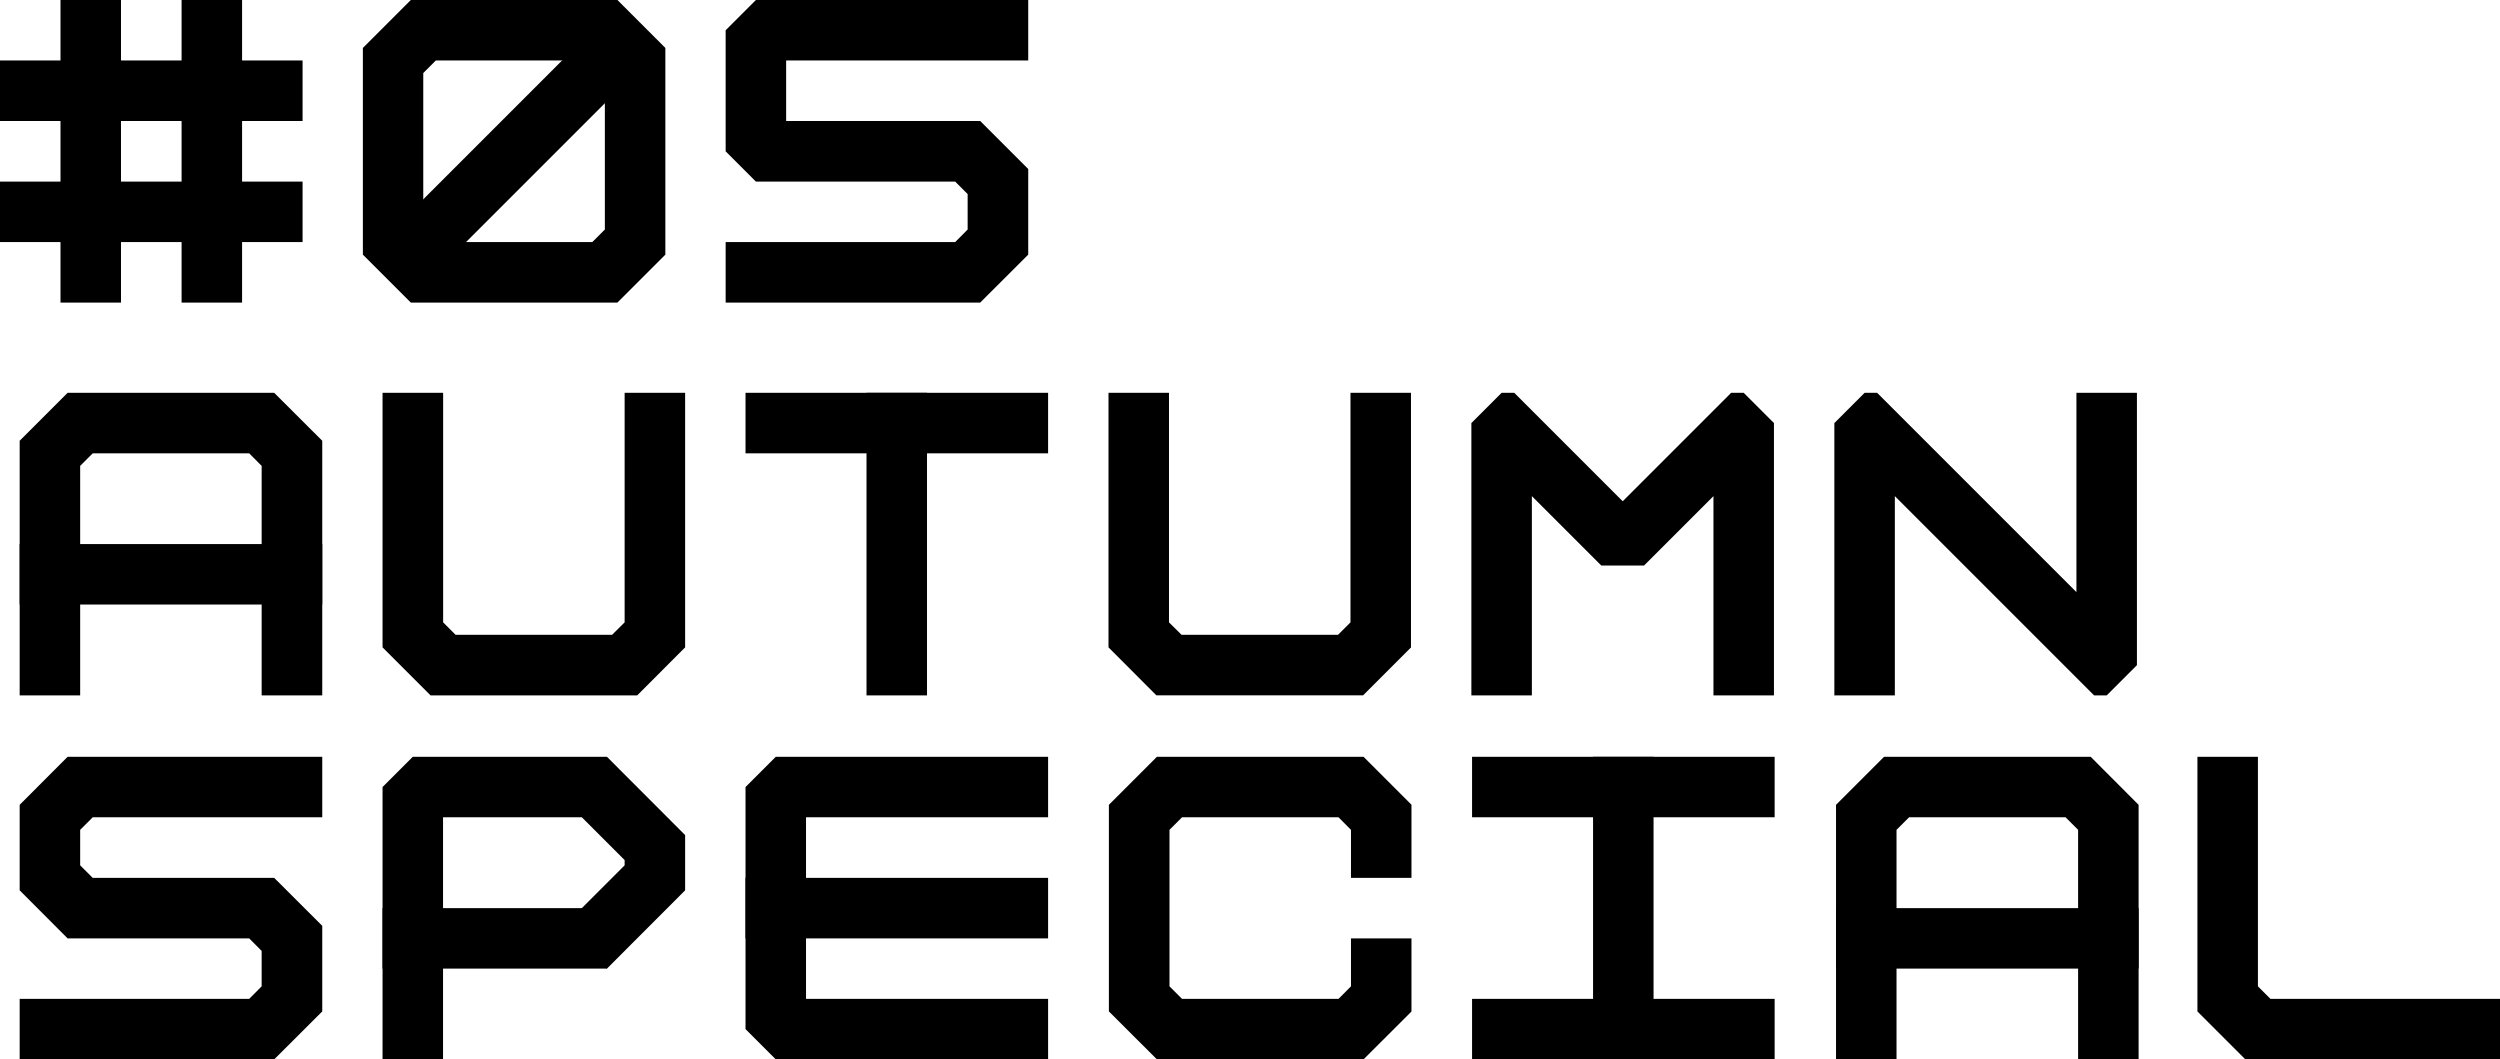
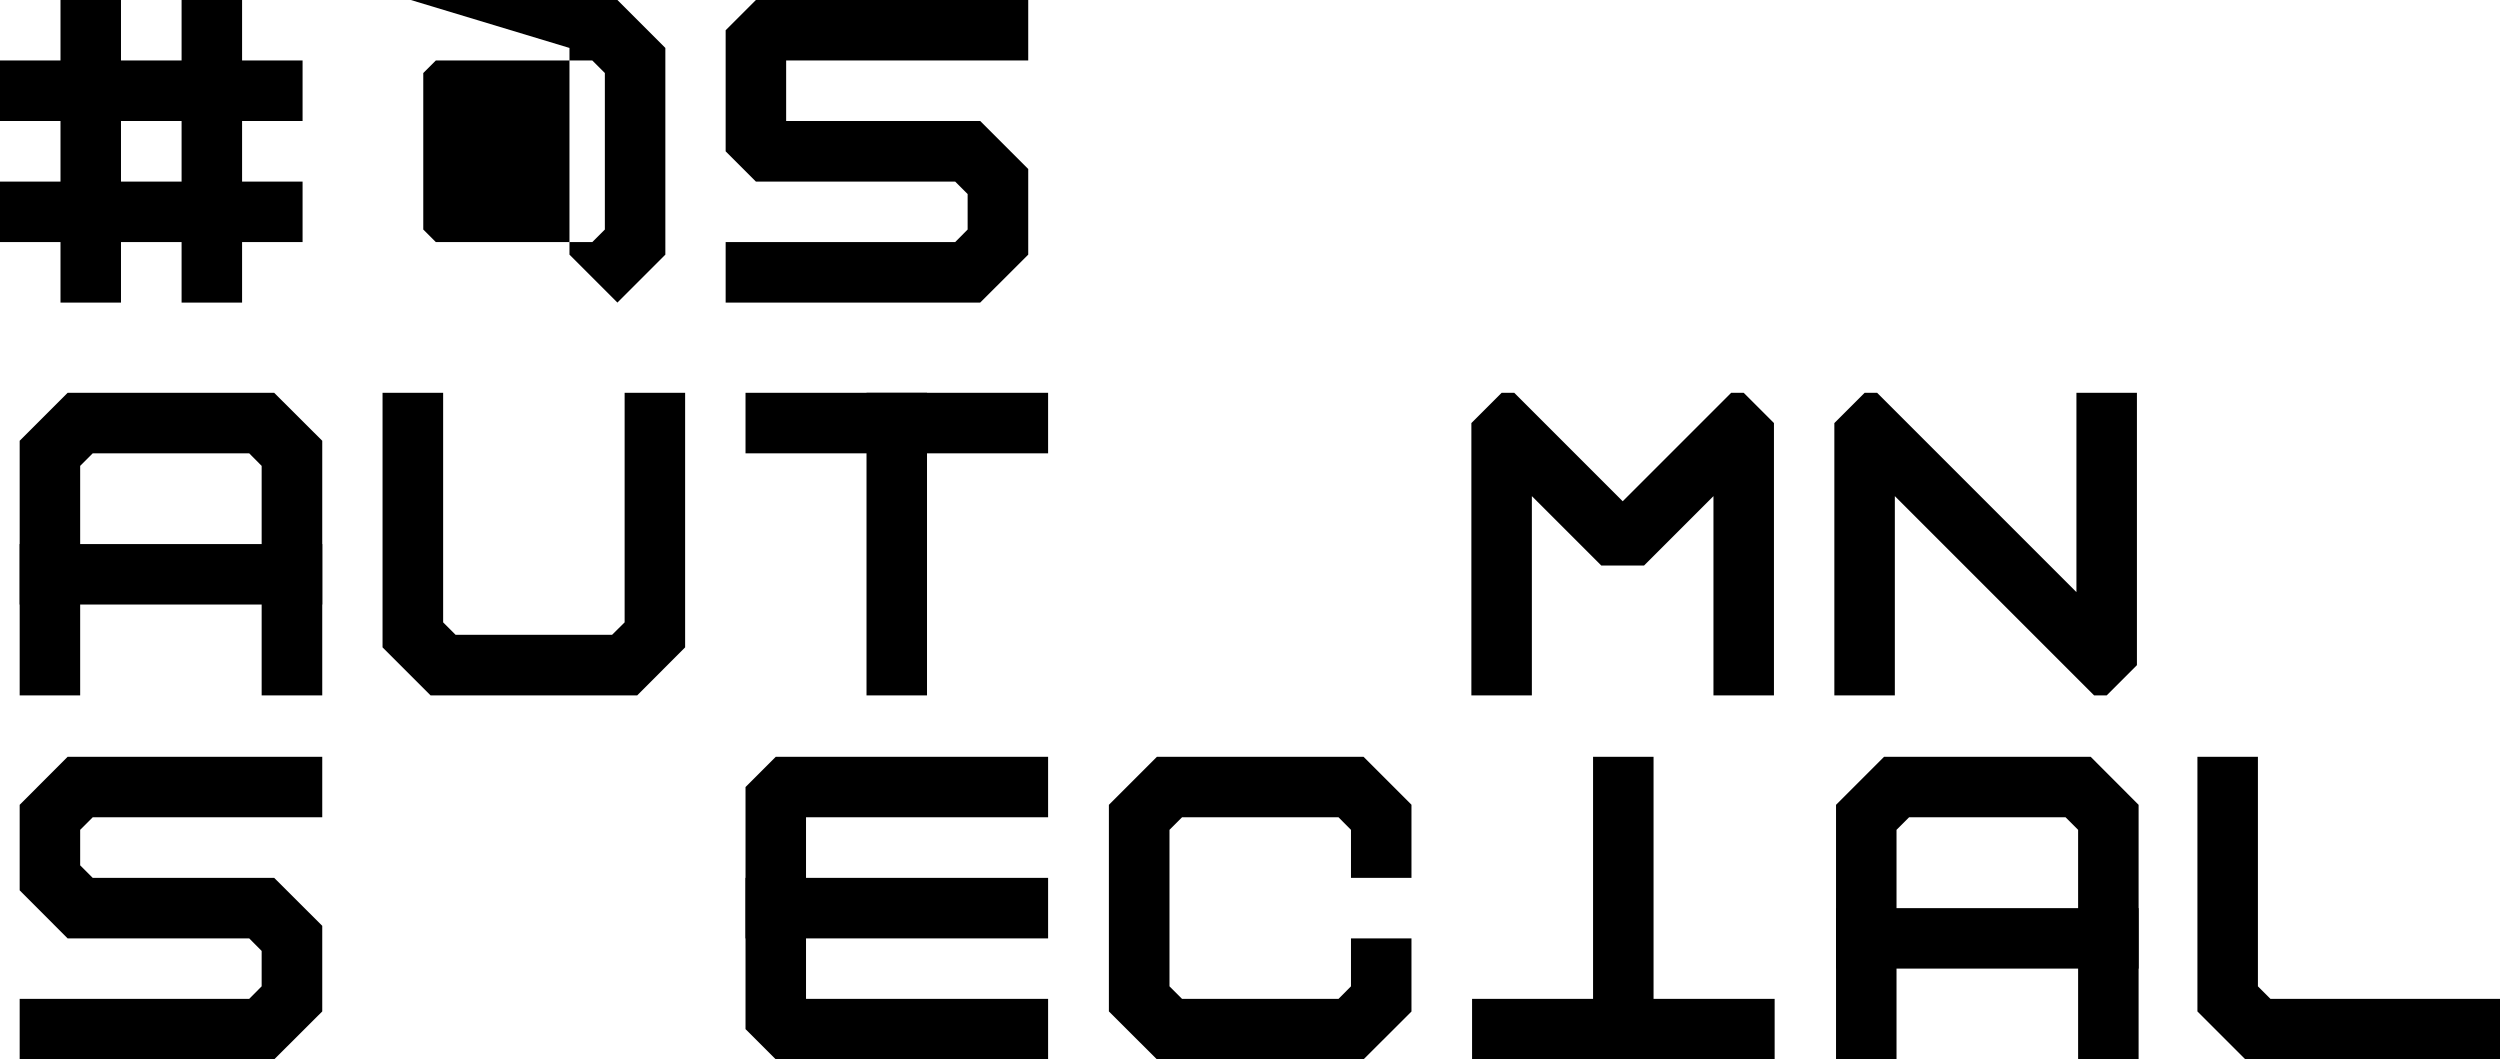
<svg xmlns="http://www.w3.org/2000/svg" id="_レイヤー_2" data-name="レイヤー 2" viewBox="0 0 252.91 107.17">
  <defs>
    <style>
      .cls-1 {
        fill: none;
      }

      .cls-2 {
        clip-path: url(#clippath);
      }

      .cls-3 {
        clip-path: url(#clippath-1);
      }

      .cls-4 {
        clip-path: url(#clippath-4);
      }

      .cls-5 {
        clip-path: url(#clippath-3);
      }

      .cls-6 {
        clip-path: url(#clippath-2);
      }

      .cls-7 {
        clip-path: url(#clippath-7);
      }

      .cls-8 {
        clip-path: url(#clippath-8);
      }

      .cls-9 {
        clip-path: url(#clippath-6);
      }

      .cls-10 {
        clip-path: url(#clippath-5);
      }

      .cls-11 {
        clip-path: url(#clippath-9);
      }

      .cls-12 {
        clip-path: url(#clippath-14);
      }

      .cls-13 {
        clip-path: url(#clippath-13);
      }

      .cls-14 {
        clip-path: url(#clippath-12);
      }

      .cls-15 {
        clip-path: url(#clippath-10);
      }

      .cls-16 {
        clip-path: url(#clippath-15);
      }

      .cls-17 {
        clip-path: url(#clippath-11);
      }
    </style>
    <clipPath id="clippath">
      <rect class="cls-1" x="36.7" y="0" width="30.61" height="30.61" />
    </clipPath>
    <clipPath id="clippath-1">
      <rect class="cls-1" x="73.41" y="0" width="30.61" height="30.61" />
    </clipPath>
    <clipPath id="clippath-2">
      <rect class="cls-1" y="0" width="30.61" height="30.61" />
    </clipPath>
    <clipPath id="clippath-3">
      <rect class="cls-1" x="148.85" y="39.74" width="30.61" height="30.61" />
    </clipPath>
    <clipPath id="clippath-4">
      <rect class="cls-1" x="1.99" y="39.74" width="30.61" height="30.61" />
    </clipPath>
    <clipPath id="clippath-5">
      <rect class="cls-1" x="38.7" y="39.74" width="30.61" height="30.61" transform="translate(108.02 110.08) rotate(-180)" />
    </clipPath>
    <clipPath id="clippath-6">
      <rect class="cls-1" x="112.14" y="39.74" width="30.61" height="30.61" transform="translate(254.88 110.08) rotate(-180)" />
    </clipPath>
    <clipPath id="clippath-7">
      <rect class="cls-1" x="185.57" y="39.74" width="30.61" height="30.61" />
    </clipPath>
    <clipPath id="clippath-8">
      <rect class="cls-1" x="75.42" y="39.74" width="30.61" height="30.61" />
    </clipPath>
    <clipPath id="clippath-9">
      <rect class="cls-1" x="185.74" y="76.56" width="30.61" height="30.61" />
    </clipPath>
    <clipPath id="clippath-10">
      <rect class="cls-1" x="222.3" y="76.56" width="30.61" height="30.61" transform="translate(475.21 183.73) rotate(-180)" />
    </clipPath>
    <clipPath id="clippath-11">
      <rect class="cls-1" x="1.99" y="76.56" width="30.61" height="30.61" />
    </clipPath>
    <clipPath id="clippath-12">
      <rect class="cls-1" x="75.42" y="76.56" width="30.61" height="30.61" />
    </clipPath>
    <clipPath id="clippath-13">
      <rect class="cls-1" x="148.92" y="76.56" width="30.61" height="30.61" />
    </clipPath>
    <clipPath id="clippath-14">
      <rect class="cls-1" x="112.19" y="76.56" width="30.61" height="30.61" transform="translate(35.62 219.36) rotate(-90)" />
    </clipPath>
    <clipPath id="clippath-15">
-       <rect class="cls-1" x="38.7" y="76.56" width="30.61" height="30.61" />
-     </clipPath>
+       </clipPath>
  </defs>
  <g id="_レイヤー_1-2" data-name="レイヤー 1">
    <g>
      <g>
        <g class="cls-2">
          <g>
-             <path d="M62.46,30.61h-20.9l-4.85-4.85V4.85L41.56,0h20.9l4.85,4.85V25.76l-4.85,4.85Zm-18.37-6.12h15.83l1.27-1.27V7.39l-1.27-1.27h-15.83l-1.27,1.27v15.83l1.27,1.27Zm20.16,0h0Z" />
-             <rect x="35.96" y="12.24" width="32.1" height="6.12" transform="translate(4.41 41.26) rotate(-45)" />
+             <path d="M62.46,30.61l-4.85-4.85V4.85L41.56,0h20.9l4.85,4.85V25.76l-4.85,4.85Zm-18.37-6.12h15.83l1.27-1.27V7.39l-1.27-1.27h-15.83l-1.27,1.27v15.83l1.27,1.27Zm20.16,0h0Z" />
          </g>
        </g>
        <g class="cls-3">
          <polygon points="104.02 0 76.47 0 73.41 3.06 73.41 15.31 76.47 18.37 96.63 18.37 97.89 19.63 97.89 23.22 96.63 24.49 73.41 24.49 73.41 30.61 99.16 30.61 104.02 25.76 104.02 17.1 99.16 12.24 79.53 12.24 79.53 6.12 104.02 6.12 104.02 0" />
        </g>
        <g class="cls-6">
          <g>
            <rect x="0" y="6.12" width="30.61" height="6.12" />
            <rect x="0" y="18.37" width="30.61" height="6.12" />
            <rect x="18.37" y="0" width="6.12" height="30.61" />
            <rect x="6.12" y="0" width="6.12" height="30.61" />
          </g>
        </g>
      </g>
      <g>
        <g class="cls-5">
          <polygon points="179.46 70.35 173.34 70.35 173.34 50.19 166.32 57.21 161.99 57.21 154.97 50.19 154.97 70.35 148.85 70.35 148.85 42.8 151.91 39.74 152.55 39.1 164.16 50.71 175.77 39.1 176.4 39.74 179.46 42.8 179.46 70.35" />
        </g>
        <g class="cls-4">
          <g>
            <polygon points="32.6 70.35 26.47 70.35 26.47 47.13 25.21 45.86 9.38 45.86 8.11 47.13 8.11 70.35 1.99 70.35 1.99 44.59 6.84 39.74 27.74 39.74 32.6 44.59 32.6 70.35" />
            <rect x="1.99" y="55.04" width="30.61" height="6.12" />
          </g>
        </g>
        <g class="cls-10">
          <polygon points="64.46 70.35 43.56 70.35 38.7 65.49 38.7 39.74 44.83 39.74 44.83 62.96 46.09 64.22 61.92 64.22 63.19 62.96 63.19 39.74 69.31 39.74 69.31 65.49 64.46 70.35" />
        </g>
        <g class="cls-9">
-           <polygon points="137.89 70.35 116.99 70.35 112.14 65.49 112.14 39.74 118.26 39.74 118.26 62.96 119.53 64.22 135.36 64.22 136.62 62.96 136.62 39.74 142.75 39.74 142.75 65.49 137.89 70.35" />
-         </g>
+           </g>
        <g class="cls-7">
          <polygon points="210.06 39.74 210.06 59.9 189.9 39.74 188.63 39.74 185.57 42.8 185.57 70.35 191.69 70.35 191.69 50.19 211.85 70.35 213.12 70.35 216.18 67.29 216.18 39.74 210.06 39.74" />
        </g>
        <g class="cls-8">
          <g>
            <rect x="87.66" y="39.74" width="6.12" height="30.61" />
            <rect x="75.42" y="39.74" width="30.61" height="6.12" />
          </g>
        </g>
        <g class="cls-11">
          <g>
            <polygon points="216.35 107.17 210.23 107.17 210.23 83.95 208.96 82.68 193.13 82.68 191.86 83.95 191.86 107.17 185.74 107.17 185.74 81.42 190.6 76.56 211.5 76.56 216.35 81.42 216.35 107.17" />
            <rect x="185.74" y="91.87" width="30.61" height="6.12" />
          </g>
        </g>
        <g class="cls-15">
          <polygon points="227.15 107.17 252.91 107.17 252.91 101.05 229.69 101.05 228.42 99.78 228.42 76.56 222.3 76.56 222.3 102.32 227.15 107.17" />
        </g>
        <g class="cls-17">
          <polygon points="27.74 107.17 1.99 107.17 1.99 101.05 25.21 101.05 26.47 99.78 26.47 96.2 25.21 94.93 6.84 94.93 1.99 90.07 1.99 81.42 6.84 76.56 32.6 76.56 32.6 82.68 9.38 82.68 8.11 83.95 8.11 87.54 9.38 88.81 27.74 88.81 32.6 93.66 32.6 102.32 27.74 107.17" />
        </g>
        <g class="cls-14">
          <g>
            <polygon points="106.03 107.17 78.48 107.17 75.42 104.11 75.42 79.62 78.48 76.56 106.03 76.56 106.03 82.68 81.54 82.68 81.54 101.05 106.03 101.05 106.03 107.17" />
            <rect x="75.42" y="88.81" width="30.64" height="6.12" />
          </g>
        </g>
        <g class="cls-13">
          <rect x="161.16" y="76.56" width="6.12" height="30.61" />
-           <rect x="148.92" y="76.56" width="30.61" height="6.12" />
          <rect x="148.92" y="101.05" width="30.61" height="6.12" />
        </g>
        <g class="cls-12">
          <polygon points="137.94 107.17 117.04 107.17 112.18 102.32 112.18 81.42 117.04 76.56 137.94 76.56 142.8 81.42 142.8 88.81 136.67 88.81 136.67 83.95 135.41 82.68 119.58 82.68 118.31 83.95 118.31 99.78 119.58 101.05 135.41 101.05 136.67 99.78 136.67 94.93 142.8 94.93 142.8 102.32 137.94 107.17" />
        </g>
        <g class="cls-16">
          <g>
            <polygon points="41.76 76.56 61.4 76.56 69.31 84.48 69.31 90.07 61.4 97.99 55.8 94.93 63.19 87.54 63.19 87.01 58.86 82.68 44.82 82.68 44.82 107.17 38.7 107.17 38.7 79.62 41.76 76.56" />
            <rect x="38.7" y="91.87" width="22.7" height="6.12" />
          </g>
        </g>
      </g>
    </g>
  </g>
</svg>